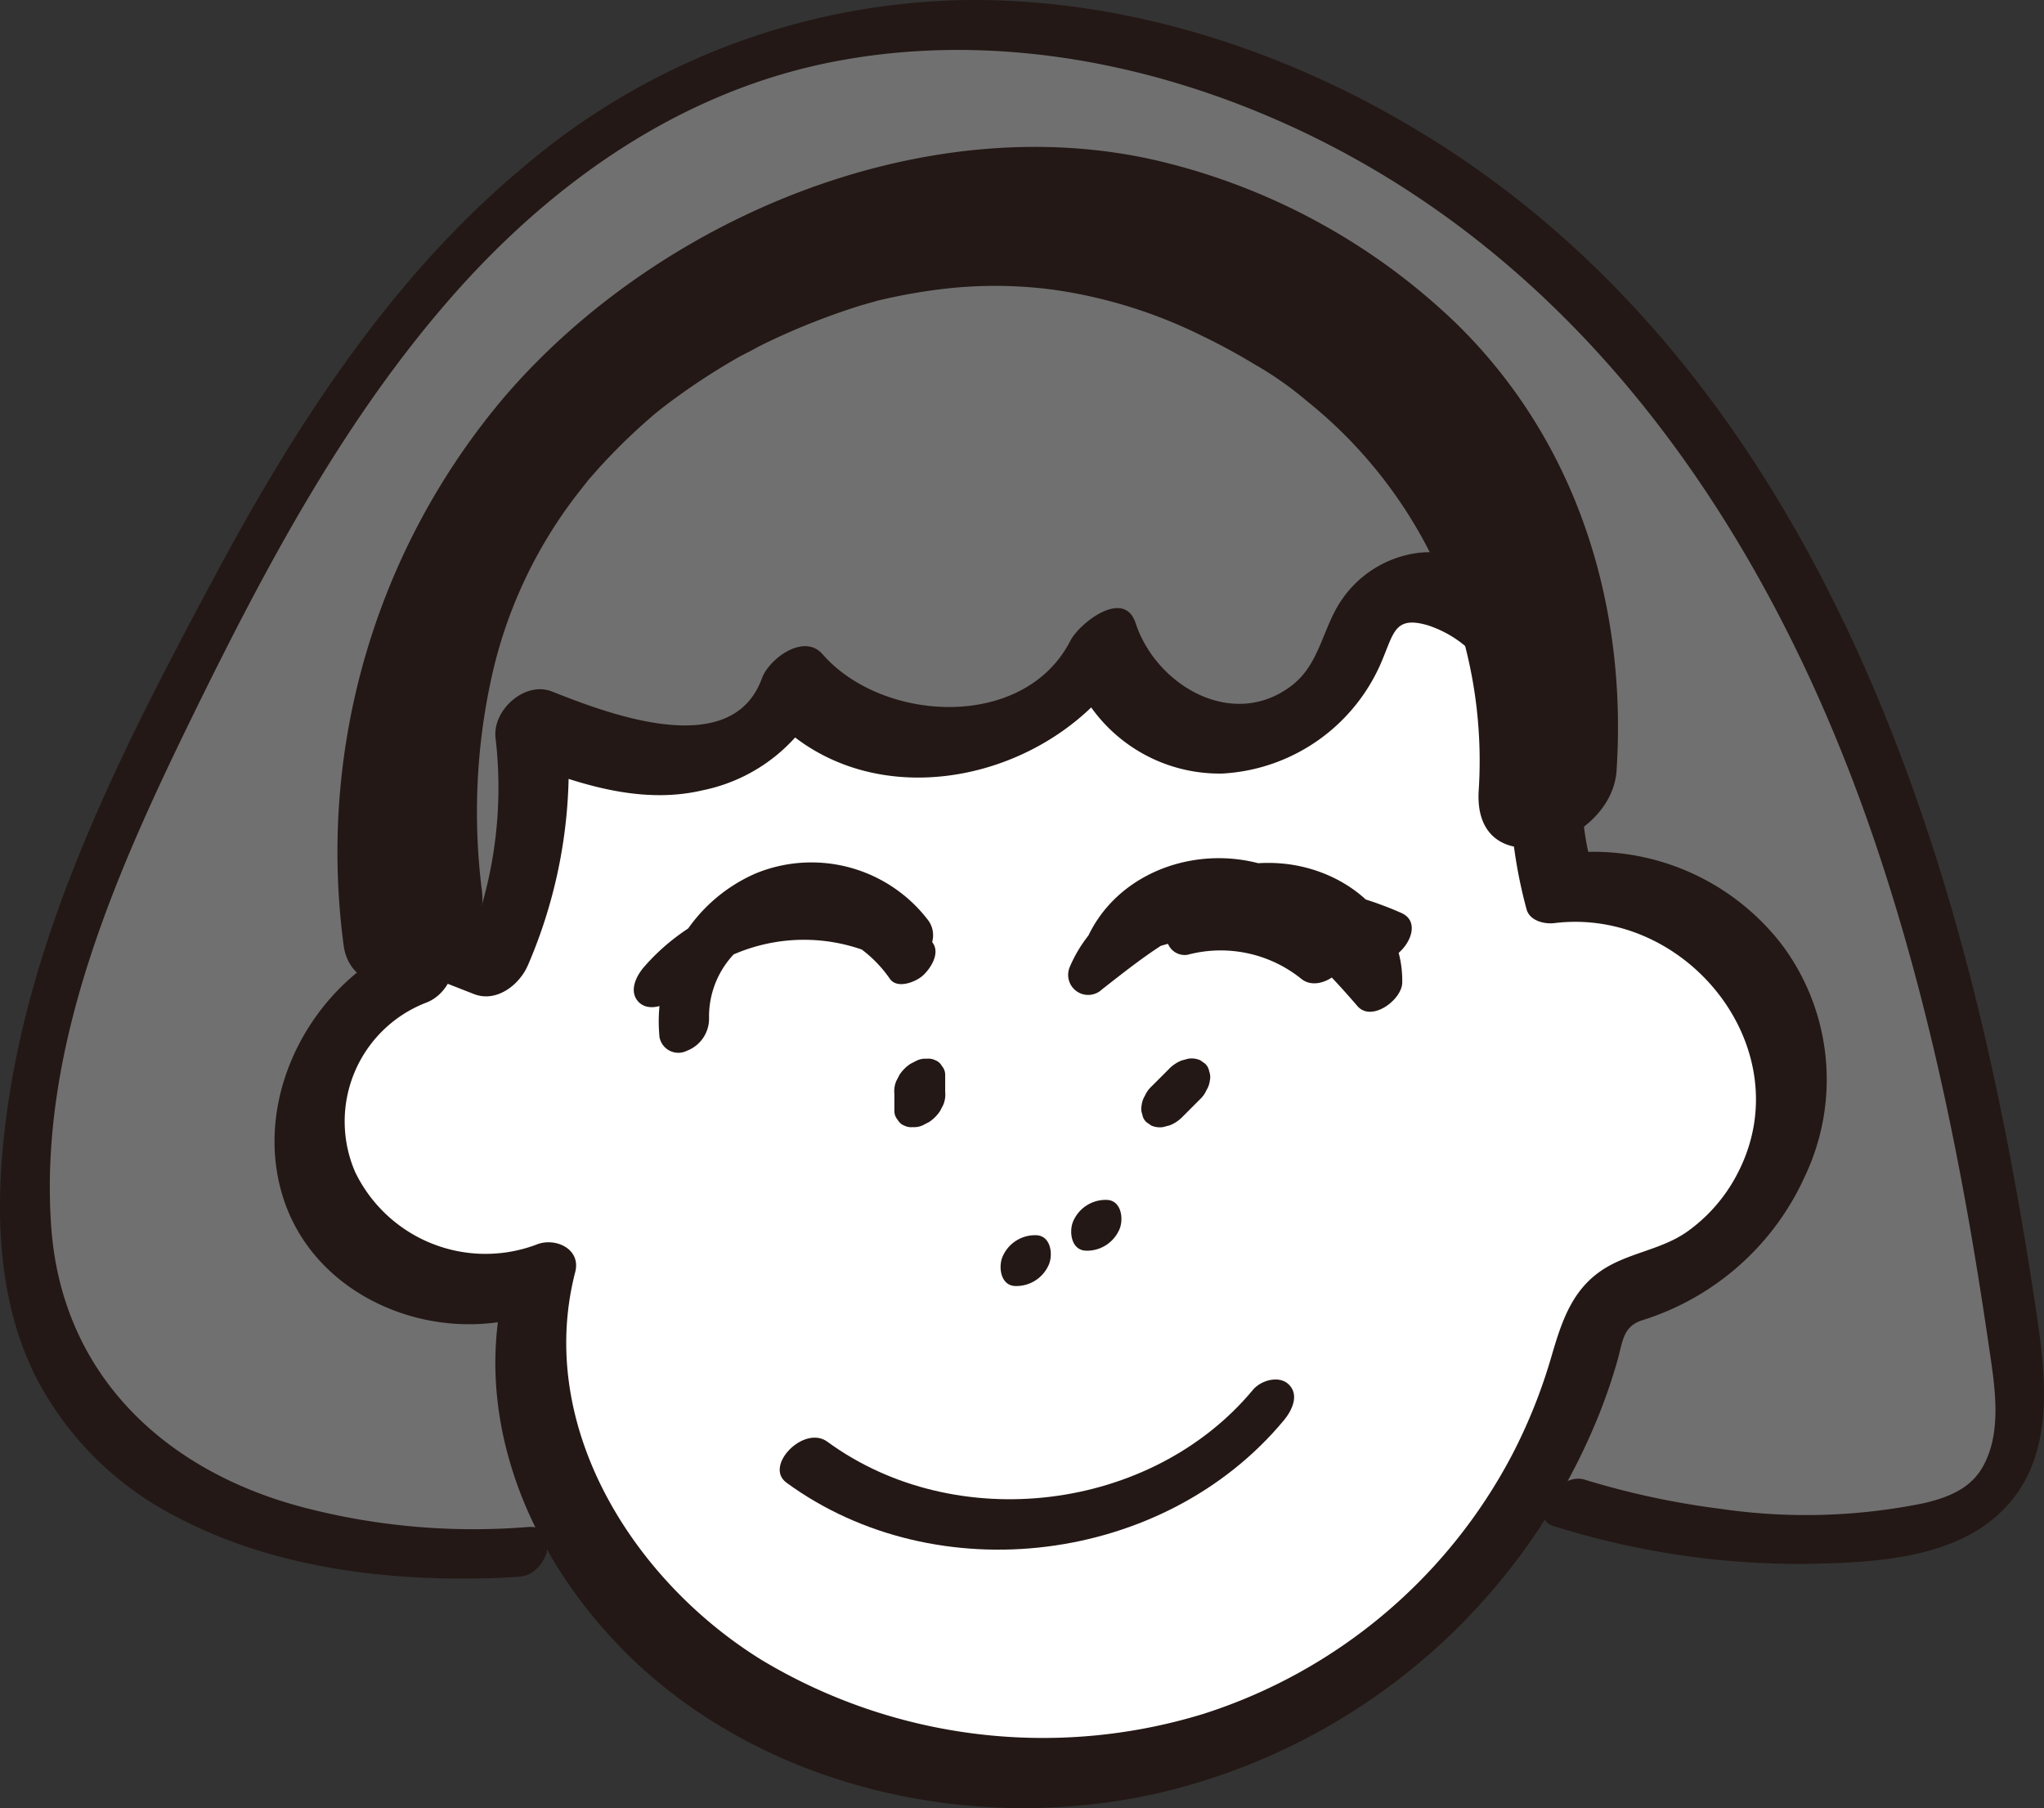
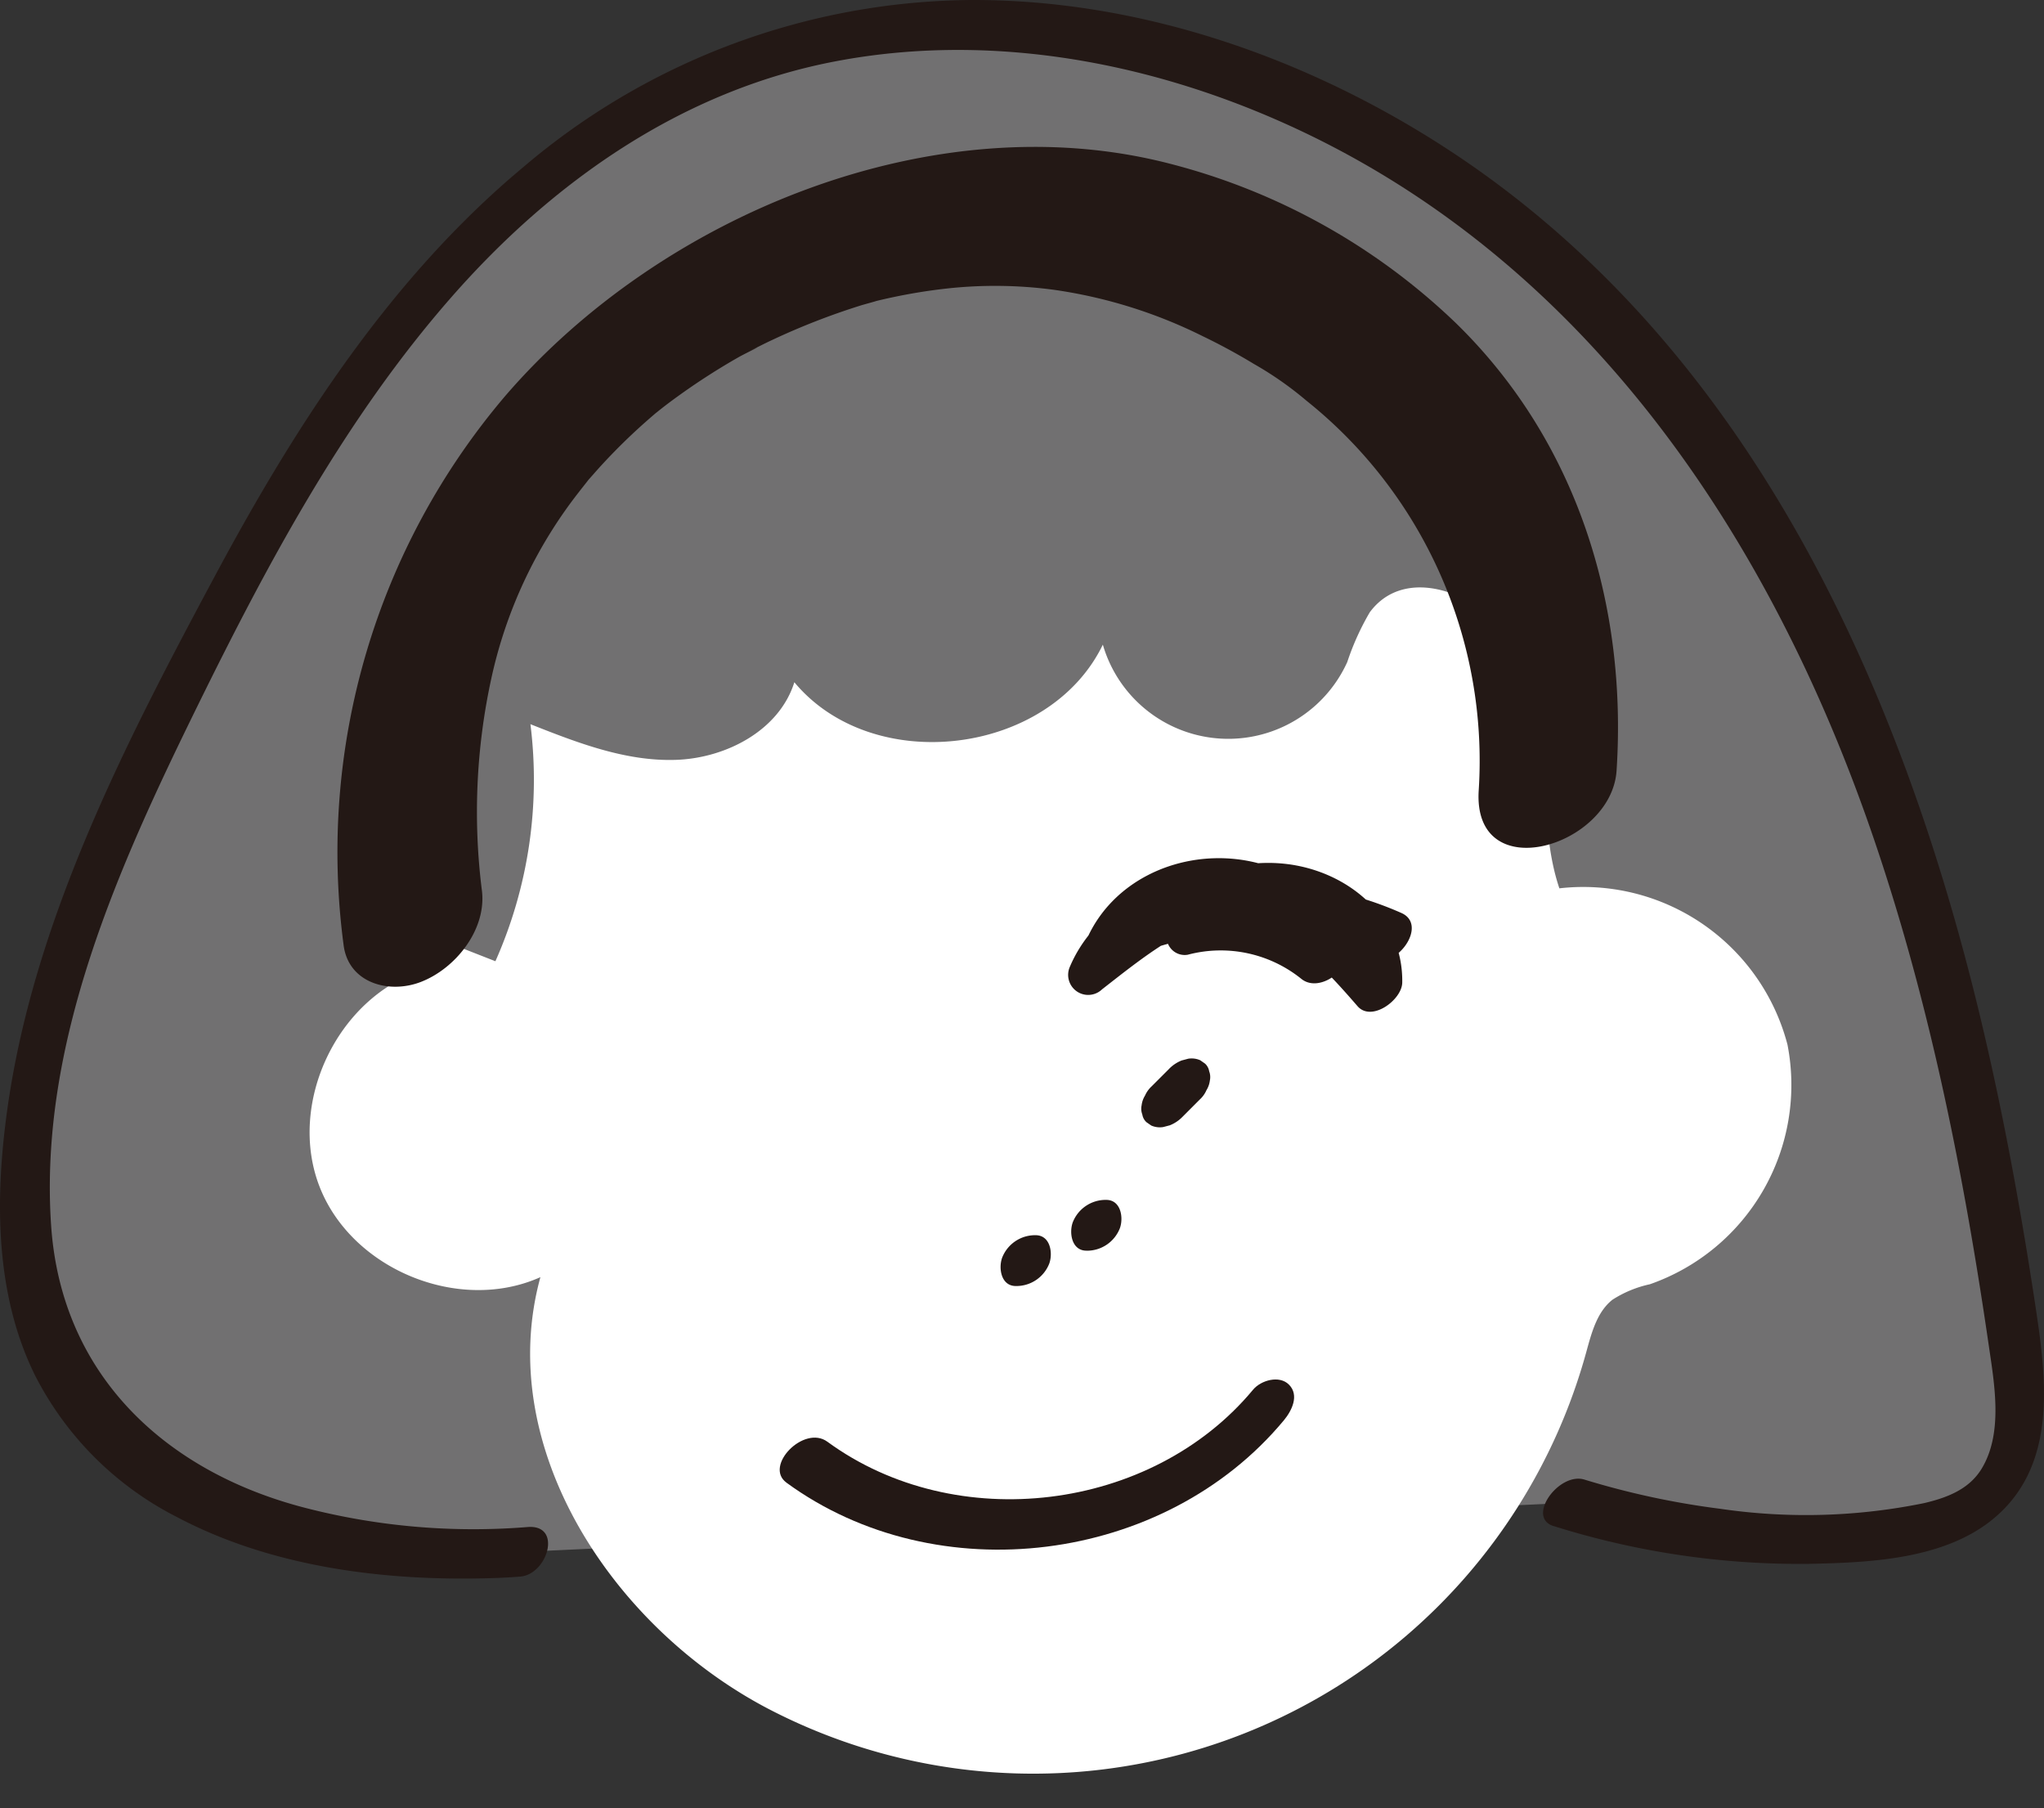
<svg xmlns="http://www.w3.org/2000/svg" id="グループ_14" data-name="グループ 14" width="161.273" height="142.634" viewBox="0 0 161.273 142.634">
  <rect x="0" y="0" width="161.273" height="142.634" fill="#333333" stroke="none" />
  <defs>
    <clipPath id="clip-path">
      <rect id="長方形_6" data-name="長方形 6" width="161.273" height="142.634" fill="none" />
    </clipPath>
  </defs>
  <g id="グループ_13" data-name="グループ 13" transform="translate(0 0)" clip-path="url(#clip-path)">
    <path id="パス_101" data-name="パス 101" d="M122.875,117.642a59.286,59.286,0,0,0,23.394,2.626c5.978-.571,8.516-1.815,10.094-3.707,2.617-3.142,2.224-7.729,1.634-11.776-4.016-27.525-11.1-55.779-28.954-77.106S80.019-5.947,54.575,5.3c-19.812,8.756-31.712,28.964-41.3,48.384C7.277,65.82,1.558,78.561,1.093,92.092c-.169,4.871.214,10.571,3.559,16.081,9.292,15.3,33.767,13.507,35.76,13.334" transform="translate(0.926 0.913)" fill="#717071" />
    <path id="パス_102" data-name="パス 102" d="M122.595,120.391A64.574,64.574,0,0,0,142.7,123.37c4.886-.1,10.86-.35,14.747-3.7,5-4.311,3.973-11.229,3.091-17.03-1.113-7.31-2.443-14.59-4.146-21.785-6.411-27.09-18.713-54.216-43-69.613C102.482,4.325,89.62-.044,76.63,0A55.143,55.143,0,0,0,41.258,13.21C30.9,21.846,23.394,33.446,17.077,45.216,9.947,58.507,2.572,72.707.534,87.829c-.924,6.855-.91,14.237,2.184,20.579a25.543,25.543,0,0,0,11.234,11.264c7.5,3.968,16.418,5.08,24.809,4.824.766-.022,1.534-.06,2.3-.124,2.156-.184,3.333-4.142.556-3.906a53.129,53.129,0,0,1-17.606-1.532C13.066,116.088,4.865,108.5,4.039,96.748c-1.017-14.479,5.375-28.5,11.6-41.168C21.189,44.3,27.268,32.966,35.6,23.461,43.6,14.328,53.811,7.15,65.9,4.842,77.693,2.588,89.925,4.713,100.83,9.5c24.031,10.551,38.889,32.707,47.094,56.9,4.365,12.862,7.027,26.262,8.983,39.685.448,3.072,1.154,6.92-.532,9.741-.991,1.662-2.744,2.325-4.56,2.752a46.507,46.507,0,0,1-16.064.451,63.934,63.934,0,0,1-10.742-2.308c-2.025-.614-4.627,3-2.415,3.674" transform="translate(0 0)" fill="#231815" />
    <path id="パス_103" data-name="パス 103" d="M18.7,50.7l9,3.526a35.248,35.248,0,0,0,2.763-18.7c3.692,1.461,7.516,2.949,11.485,2.814s8.153-2.334,9.339-6.124C57.5,39.687,71.4,37.988,75.627,29.251A10.305,10.305,0,0,0,94.913,30.62,20.517,20.517,0,0,1,96.687,26.7c3.368-4.562,11.118-.45,12.8,4.962s.35,11.44,2.16,16.813A16.654,16.654,0,0,1,129.644,60.8a16.65,16.65,0,0,1-10.856,18.909,8.917,8.917,0,0,0-2.952,1.22c-1.242.982-1.656,2.649-2.078,4.174a45.255,45.255,0,0,1-64.308,28.211c-12.424-6.384-21.9-20.7-18.2-34.166-6.407,2.877-14.886-.6-17.428-7.147S15.189,57.161,21.86,54.96" transform="translate(11.388 21.604)" fill="#fff" />
-     <path id="パス_104" data-name="パス 104" d="M18.294,54.585l9,3.526c1.768.693,3.578-.7,4.258-2.267a39.208,39.208,0,0,0,2.962-20.092l-4.457,3.662c4.814,1.9,10.062,3.857,15.3,2.621a13.411,13.411,0,0,0,9.786-8.2l-4.779,1.9c8.164,9.374,23.844,5.414,29.115-4.876q-2.574.688-5.144,1.381a12.439,12.439,0,0,0,12.016,8.477,14.514,14.514,0,0,0,12.692-9.153c.852-2.064,1.012-3.278,3.522-2.54a8.86,8.86,0,0,1,4.985,4.1c1.383,2.51,1.369,5.723,1.48,8.512a37.655,37.655,0,0,0,1.33,9.829c.273.882,1.409,1.145,2.192,1.049C123,51.235,131.994,62.43,127.058,72.142a12.859,12.859,0,0,1-4.076,4.743c-2.122,1.471-4.781,1.65-6.871,3.14-2.295,1.635-3.057,4.157-3.812,6.72a42.329,42.329,0,0,1-3.037,7.615,41.9,41.9,0,0,1-24.4,20.535,43.129,43.129,0,0,1-34.831-4.228C39.875,104.41,32.148,92.2,35.287,80.047c.481-1.866-1.622-2.769-3.065-2.167a11.423,11.423,0,0,1-14.3-5.732,10.045,10.045,0,0,1,5.539-13.331c3.063-1.1,3.23-6.51-.635-5.118C14.778,56.6,9.518,66.134,12.326,74.425,15.1,82.61,25.184,86.2,32.856,83q-1.531-1.082-3.065-2.166c-3.127,12.105,3.226,24.541,12.628,32.036,10.633,8.479,25.393,11.246,38.57,8.348a49.437,49.437,0,0,0,30.925-21.834,49.959,49.959,0,0,0,4.144-8.08,44.32,44.32,0,0,0,1.454-4.256c.429-1.489.416-2.705,1.956-3.2A20.906,20.906,0,0,0,132.309,72.49a17.769,17.769,0,0,0-1.7-18.121,18.788,18.788,0,0,0-17.274-7.343l2.192,1.049c-1.815-5.894.2-12.761-2.81-18.342-2.057-3.81-6.547-7-11.041-6.409a8.648,8.648,0,0,0-5.892,3.659c-1.519,2.182-1.727,5.043-3.912,6.75-4.651,3.629-10.74.067-12.37-4.884-.916-2.786-4.455.036-5.142,1.381C70.7,37.367,59.508,36.7,54.8,31.3c-1.472-1.69-4.228.377-4.781,1.9-2.387,6.594-12.209,2.763-16.568,1.043C31.32,33.4,28.746,35.709,29,37.907a33.474,33.474,0,0,1-2.563,17.3l4.256-2.267q-4.5-1.762-9-3.526c-2.791-1.094-6.484,3.958-3.4,5.169" transform="translate(10.098 20.307)" fill="#231815" />
    <path id="パス_105" data-name="パス 105" d="M25.591,64.87a49.411,49.411,0,0,1,.736-16.727,36.373,36.373,0,0,1,6.892-14.7c.17-.225,1.1-1.388.774-1s.626-.7.807-.9q1.217-1.343,2.536-2.593c.766-.725,1.559-1.422,2.368-2.1-.852.712-.161.141.281-.2s.894-.671,1.349-.995a52.913,52.913,0,0,1,4.507-2.879c.575-.326,2.454-1.221.811-.463.583-.27,1.15-.573,1.733-.845a55.3,55.3,0,0,1,7.147-2.789c.24-.073,1.742-.48.888-.264q.843-.214,1.692-.39,2.018-.424,4.069-.656a34.9,34.9,0,0,1,8.548.092,38.488,38.488,0,0,1,11.718,3.651q2.079,1,4.058,2.2a27.139,27.139,0,0,1,4.146,2.9,36.36,36.36,0,0,1,13.587,30.73c-.5,7.733,10.485,4.483,10.877-1.555.852-13.13-3.147-26.024-12.7-35.322A50.764,50.764,0,0,0,79.877,7.514C61.265,2.684,39.748,11.542,27.442,25.82A55.52,55.52,0,0,0,14.674,69.132c.365,3.014,3.571,3.9,6.086,2.934,2.748-1.055,5.2-4.127,4.831-7.2" transform="translate(12.434 5.402)" fill="#231815" />
-     <path id="パス_106" data-name="パス 106" d="M36.165,41.489A10.015,10.015,0,0,1,46.905,45.5c.571.809,1.973.259,2.531-.206.624-.521,1.427-1.735.884-2.58a11.5,11.5,0,0,0-13.181-4.695,12.641,12.641,0,0,0-8.421,12.089q1.959-.764,3.919-1.531a7.386,7.386,0,0,1,4.655-7.958c3.5-1.223,7.45.549,9.5,3.456q1.394-1.708,2.786-3.415c-7.049-4.133-16.806-2.2-22.09,3.919-.62.717-1.212,1.943-.393,2.761.749.749,2.145.318,2.761-.4a13.915,13.915,0,0,1,17.308-2.611c.858.5,2.063-.232,2.58-.884a1.985,1.985,0,0,0,.206-2.531,11.574,11.574,0,0,0-13.625-3.737,12.731,12.731,0,0,0-7.6,12.926A1.513,1.513,0,0,0,30.9,51.165a2.708,2.708,0,0,0,1.733-2.583,7.17,7.17,0,0,1,5.1-6.971,8.456,8.456,0,0,1,8.9,3.522q1.708-1.394,3.415-2.786a12.738,12.738,0,0,0-13.338-4.764,2.833,2.833,0,0,0-2.231,2.233,1.425,1.425,0,0,0,1.673,1.673" transform="translate(23.311 31.722)" fill="#231815" />
    <path id="パス_107" data-name="パス 107" d="M54.463,43.749a10.141,10.141,0,0,1,8.928,1.909c1.516,1.236,4.367-1.021,3.413-2.786C62.222,34.392,48.68,36.357,45.134,44.7a1.581,1.581,0,0,0,2.54,1.785c3.453-2.686,7.593-6.143,12.24-6.03,3.175.077,7.593,2.385,7.533,6.06l3.529-1.856c-3.312-3.825-7.417-7.847-12.7-8.441-4.816-.541-9.786,1.757-11.8,6.283a1.515,1.515,0,0,0,2.044,2.044,23.916,23.916,0,0,1,20.358-.408c1.948.871,4.584-2.7,2.415-3.672a27.532,27.532,0,0,0-23.224.444q1.023,1.023,2.044,2.044c1.221-2.743,5.127-3.284,7.827-2.61,4.1,1.021,7.225,4.4,9.887,7.471,1.111,1.283,3.507-.5,3.529-1.856.088-5.2-4.337-8.857-9.294-9.378-6-.629-11.36,3.31-15.826,6.785q1.27.894,2.54,1.785a5.337,5.337,0,0,1,2.583-2.774,9.59,9.59,0,0,1,4.211-1.051,8.305,8.305,0,0,1,7.566,3.964q1.706-1.394,3.413-2.786a13.209,13.209,0,0,0-11.525-2.658,2.826,2.826,0,0,0-2.231,2.233,1.425,1.425,0,0,0,1.673,1.673" transform="translate(39.282 31.56)" fill="#231815" />
-     <path id="パス_108" data-name="パス 108" d="M37.675,47.371v1.392a1.051,1.051,0,0,0,.259.643.988.988,0,0,0,.511.453,1.268,1.268,0,0,0,.7.124,1.613,1.613,0,0,0,.764-.142l.508-.262a3.067,3.067,0,0,0,.858-.858c.088-.17.176-.339.262-.508a2.109,2.109,0,0,0,.146-1.013V45.807a1.073,1.073,0,0,0-.259-.643,1,1,0,0,0-.511-.453,1.268,1.268,0,0,0-.7-.124,1.612,1.612,0,0,0-.764.142l-.508.262a3.043,3.043,0,0,0-.858.858c-.088.17-.176.339-.264.508a2.108,2.108,0,0,0-.144,1.013" transform="translate(32.893 38.933)" fill="#231815" />
    <path id="パス_109" data-name="パス 109" d="M50.274,45.383l-1.392,1.392a2.2,2.2,0,0,0-.519.727,1.881,1.881,0,0,0-.268.77,1.283,1.283,0,0,0,.056.723,1.046,1.046,0,0,0,.326.605l.38.264a1.677,1.677,0,0,0,.948.118l.517-.137a2.864,2.864,0,0,0,.98-.65L52.694,47.8a2.145,2.145,0,0,0,.517-.725,1.876,1.876,0,0,0,.27-.77,1.282,1.282,0,0,0-.056-.723,1.043,1.043,0,0,0-.328-.605l-.378-.264a1.684,1.684,0,0,0-.95-.12c-.17.047-.343.092-.515.137a2.891,2.891,0,0,0-.98.65" transform="translate(41.979 38.928)" fill="#231815" />
    <path id="パス_110" data-name="パス 110" d="M43.342,56.025a2.785,2.785,0,0,0,2.641-1.774c.3-.826.086-2.235-1.077-2.235a2.787,2.787,0,0,0-2.641,1.774c-.3.826-.086,2.235,1.077,2.235" transform="translate(36.805 45.427)" fill="#231815" />
    <path id="パス_111" data-name="パス 111" d="M46.316,54.538a2.785,2.785,0,0,0,2.641-1.774c.3-.826.086-2.235-1.077-2.235A2.787,2.787,0,0,0,45.239,52.3c-.3.826-.086,2.235,1.077,2.235" transform="translate(39.402 44.128)" fill="#231815" />
    <path id="パス_112" data-name="パス 112" d="M33.369,66.228c11.875,8.679,29.829,6.424,39.248-4.912.62-.746,1.248-1.978.4-2.823-.757-.757-2.207-.339-2.823.4C62.182,68.538,46.741,70.415,36.6,63c-1.845-1.349-5.022,1.916-3.228,3.228" transform="translate(28.678 50.733)" fill="#231815" />
  </g>
</svg>